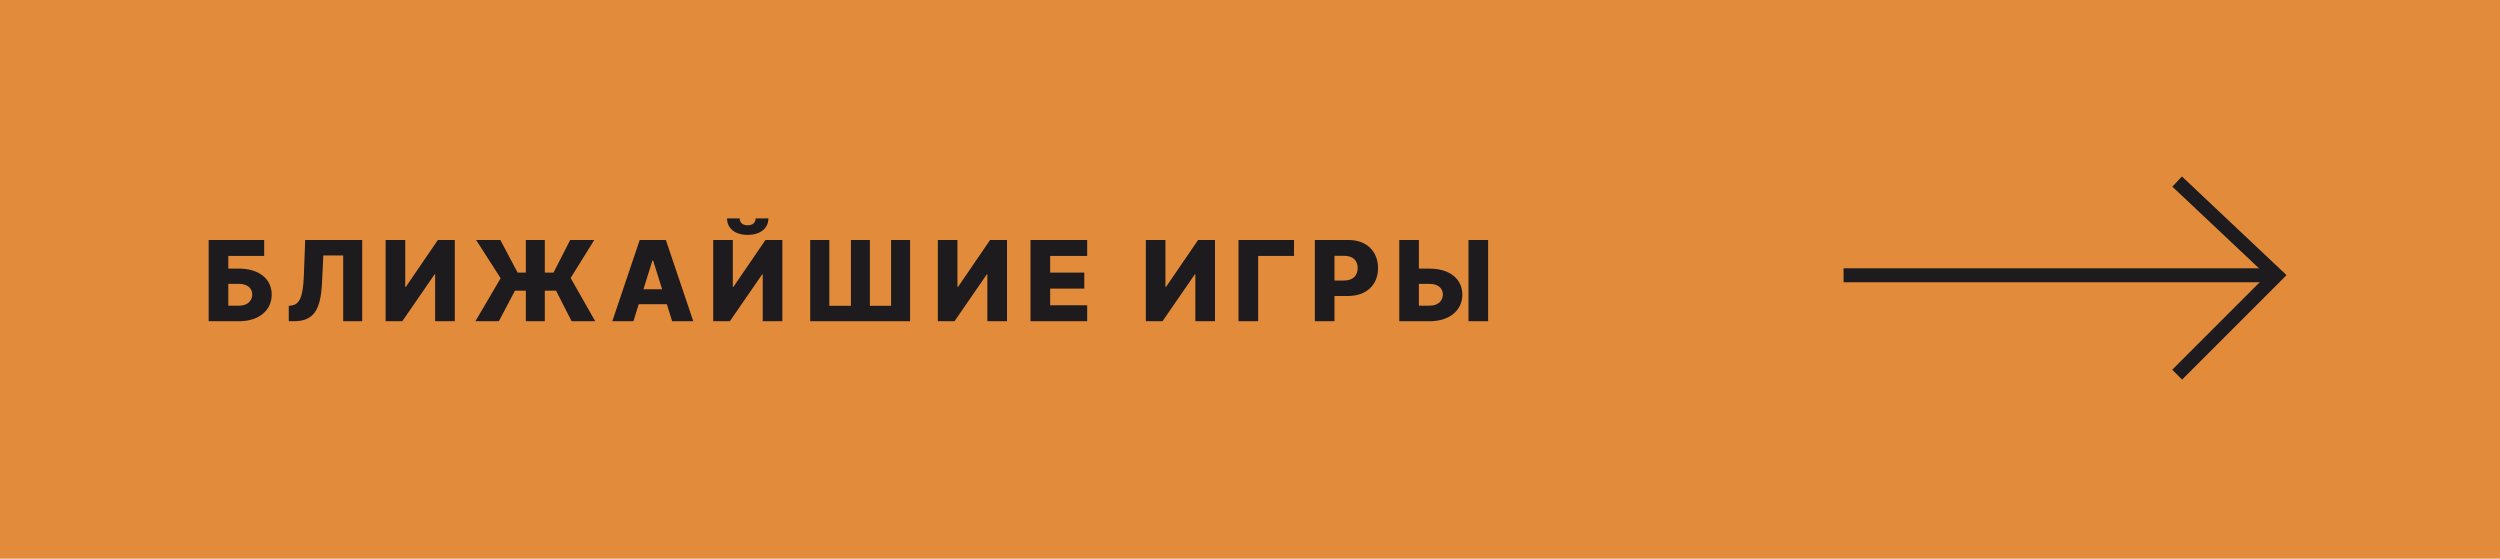
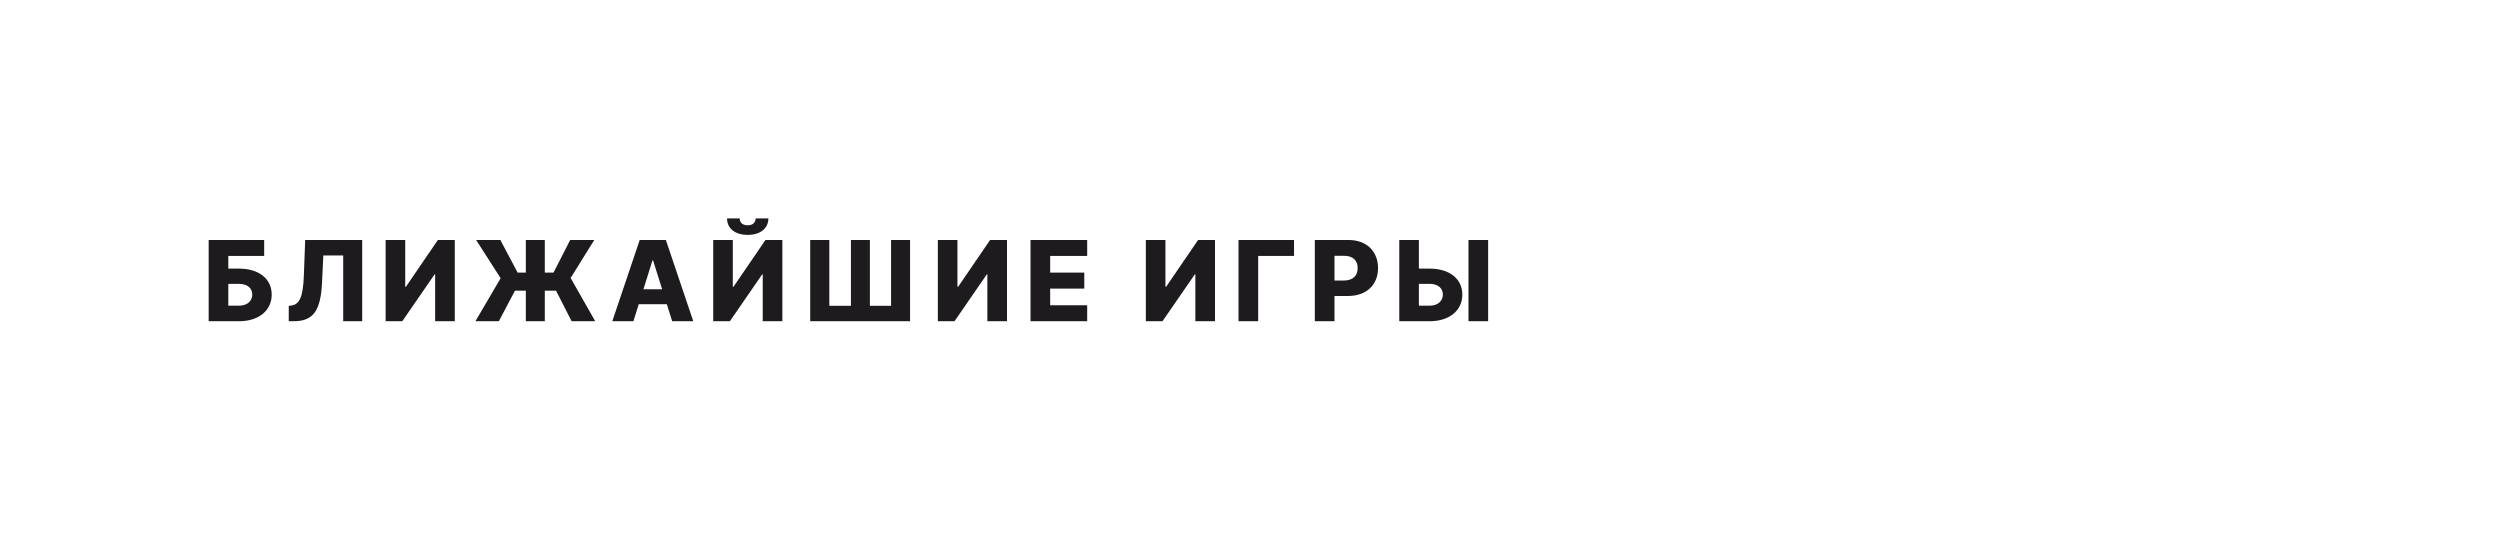
<svg xmlns="http://www.w3.org/2000/svg" width="358" height="80" viewBox="0 0 358 80" fill="none">
-   <rect width="358" height="80" fill="#E28B3B" />
-   <path d="M29.881 46H34.227C37.074 46 38.909 44.443 38.909 42.188C38.909 39.926 37.074 38.466 34.227 38.466H32.693V36.648H37.83V34.364H29.881V46ZM32.693 43.773V40.648H34.227C35.455 40.648 36.125 41.307 36.125 42.165C36.125 43.062 35.455 43.773 34.227 43.773H32.693ZM41.35 46H42.054C44.929 46 45.924 44.42 46.117 40.432L46.299 36.58H49.145V46H51.867V34.364H43.702L43.515 39.398C43.401 42.574 42.89 43.614 41.668 43.761L41.35 43.795V46ZM55.221 34.364V46H57.608L62.238 39.284H62.312V46H65.125V34.364H62.704L58.125 41.068H58.028V34.364H55.221ZM78.016 34.364H75.3V39.034H74.124L71.647 34.364H68.181L71.692 39.841L68.078 46H71.436L73.743 41.625H75.3V46H78.016V41.625H79.624L81.857 46H85.237L81.715 39.807L85.101 34.364H81.652L79.266 39.034H78.016V34.364ZM90.704 46L91.471 43.557H95.488L96.255 46H99.278L95.352 34.364H91.607L87.681 46H90.704ZM92.141 41.42L93.431 37.295H93.522L94.818 41.42H92.141ZM102.131 34.364V46H104.517L109.148 39.284H109.222V46H112.034V34.364H109.614L105.034 41.068H104.938V34.364H102.131ZM108.205 31.273C108.199 31.79 107.881 32.261 107.068 32.261C106.233 32.261 105.92 31.773 105.926 31.273H104.114C104.108 32.699 105.25 33.636 107.068 33.636C108.886 33.636 110.028 32.699 110.034 31.273H108.205ZM116.022 34.364V46H130.323V34.364H127.601V43.795H124.567V34.364H121.851V43.795H118.761V34.364H116.022ZM134.299 34.364V46H136.686L141.316 39.284H141.39V46H144.203V34.364H141.782L137.203 41.068H137.106V34.364H134.299ZM147.571 46H155.685V43.716H150.384V41.324H155.27V39.034H150.384V36.648H155.685V34.364H147.571V46ZM164.084 34.364V46H166.47L171.101 39.284H171.175V46H173.987V34.364H171.567L166.987 41.068H166.891V34.364H164.084ZM185.305 34.364H177.356V46H180.168V36.648H185.305V34.364ZM188.284 46H191.096V42.386H193.005C195.67 42.386 197.335 40.807 197.335 38.392C197.335 36 195.704 34.364 193.091 34.364H188.284V46ZM191.096 40.17V36.631H192.483C193.744 36.631 194.42 37.312 194.42 38.392C194.42 39.466 193.744 40.17 192.483 40.17H191.096ZM203.185 38.466V34.364H200.378V46H204.725C207.571 46 209.407 44.443 209.407 42.188C209.407 39.926 207.571 38.466 204.725 38.466H203.185ZM213.1 34.364H210.287V46H213.1V34.364ZM203.185 40.648H204.725C205.952 40.648 206.622 41.307 206.617 42.165C206.622 43.062 205.952 43.773 204.725 43.773H203.185V40.648Z" fill="#1E1B1E" />
-   <path d="M311.767 26L326 39.42L311.767 53.653" stroke="#1E1B1E" stroke-width="2" />
-   <path d="M265 39.42H325.187" stroke="#1E1B1E" stroke-width="2" stroke-linecap="square" />
+   <path d="M29.881 46H34.227C37.074 46 38.909 44.443 38.909 42.188C38.909 39.926 37.074 38.466 34.227 38.466H32.693V36.648H37.83V34.364H29.881V46ZM32.693 43.773V40.648H34.227C35.455 40.648 36.125 41.307 36.125 42.165C36.125 43.062 35.455 43.773 34.227 43.773H32.693ZM41.35 46H42.054C44.929 46 45.924 44.42 46.117 40.432L46.299 36.58H49.145V46H51.867V34.364H43.702L43.515 39.398C43.401 42.574 42.89 43.614 41.668 43.761L41.35 43.795V46ZM55.221 34.364V46H57.608L62.238 39.284H62.312V46H65.125V34.364H62.704L58.125 41.068H58.028V34.364H55.221ZM78.016 34.364H75.3V39.034H74.124L71.647 34.364H68.181L71.692 39.841L68.078 46H71.436L73.743 41.625H75.3V46H78.016V41.625H79.624L81.857 46H85.237L81.715 39.807L85.101 34.364H81.652L79.266 39.034H78.016V34.364ZM90.704 46L91.471 43.557H95.488L96.255 46H99.278L95.352 34.364H91.607L87.681 46H90.704ZM92.141 41.42L93.431 37.295H93.522L94.818 41.42H92.141ZM102.131 34.364V46H104.517L109.148 39.284H109.222V46H112.034V34.364H109.614L105.034 41.068H104.938V34.364H102.131ZM108.205 31.273C108.199 31.79 107.881 32.261 107.068 32.261C106.233 32.261 105.92 31.773 105.926 31.273H104.114C104.108 32.699 105.25 33.636 107.068 33.636C108.886 33.636 110.028 32.699 110.034 31.273H108.205ZM116.022 34.364V46H130.323V34.364H127.601V43.795H124.567V34.364H121.851V43.795H118.761V34.364H116.022ZM134.299 34.364V46H136.686L141.316 39.284H141.39V46H144.203V34.364H141.782L137.203 41.068H137.106V34.364H134.299ZM147.571 46H155.685V43.716H150.384V41.324H155.27V39.034H150.384V36.648H155.685V34.364H147.571V46ZM164.084 34.364V46H166.47L171.101 39.284H171.175V46H173.987V34.364H171.567L166.987 41.068H166.891V34.364H164.084ZM185.305 34.364H177.356V46H180.168V36.648H185.305V34.364ZM188.284 46H191.096V42.386H193.005C195.67 42.386 197.335 40.807 197.335 38.392C197.335 36 195.704 34.364 193.091 34.364H188.284V46ZM191.096 40.17V36.631H192.483C193.744 36.631 194.42 37.312 194.42 38.392C194.42 39.466 193.744 40.17 192.483 40.17H191.096ZM203.185 38.466V34.364H200.378V46H204.725C207.571 46 209.407 44.443 209.407 42.188C209.407 39.926 207.571 38.466 204.725 38.466H203.185M213.1 34.364H210.287V46H213.1V34.364ZM203.185 40.648H204.725C205.952 40.648 206.622 41.307 206.617 42.165C206.622 43.062 205.952 43.773 204.725 43.773H203.185V40.648Z" fill="#1E1B1E" />
</svg>